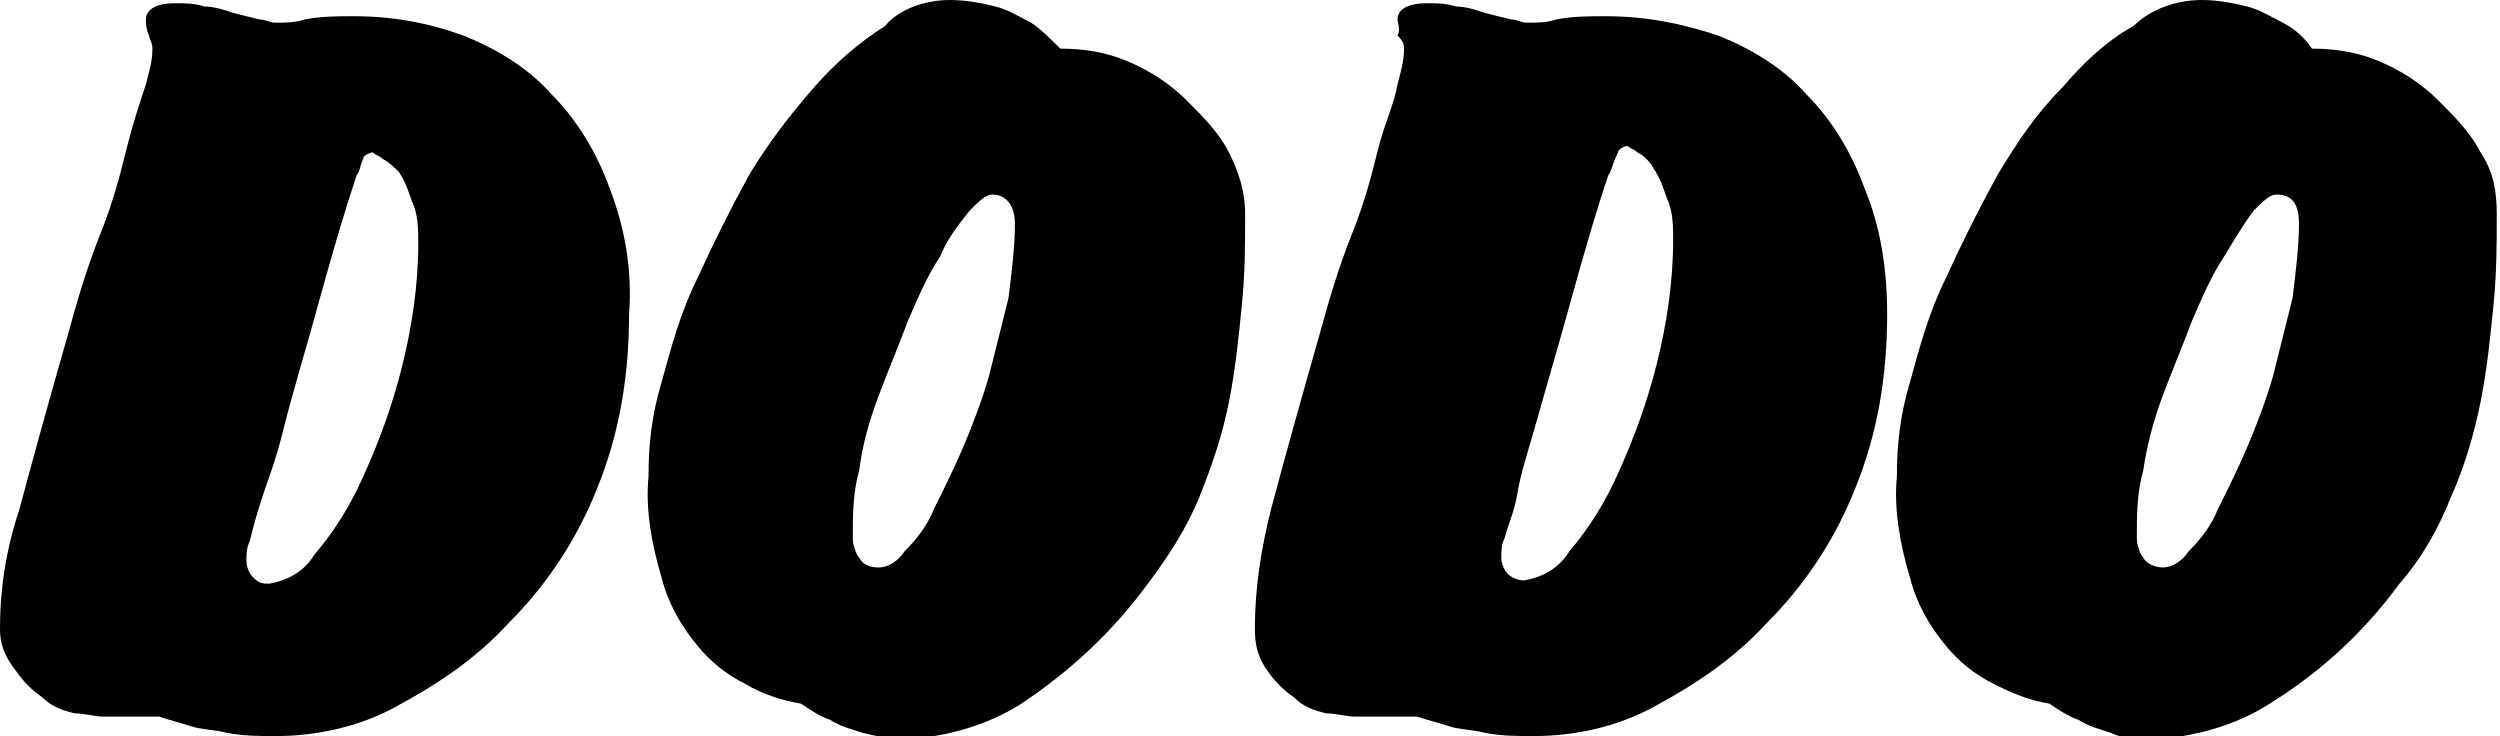
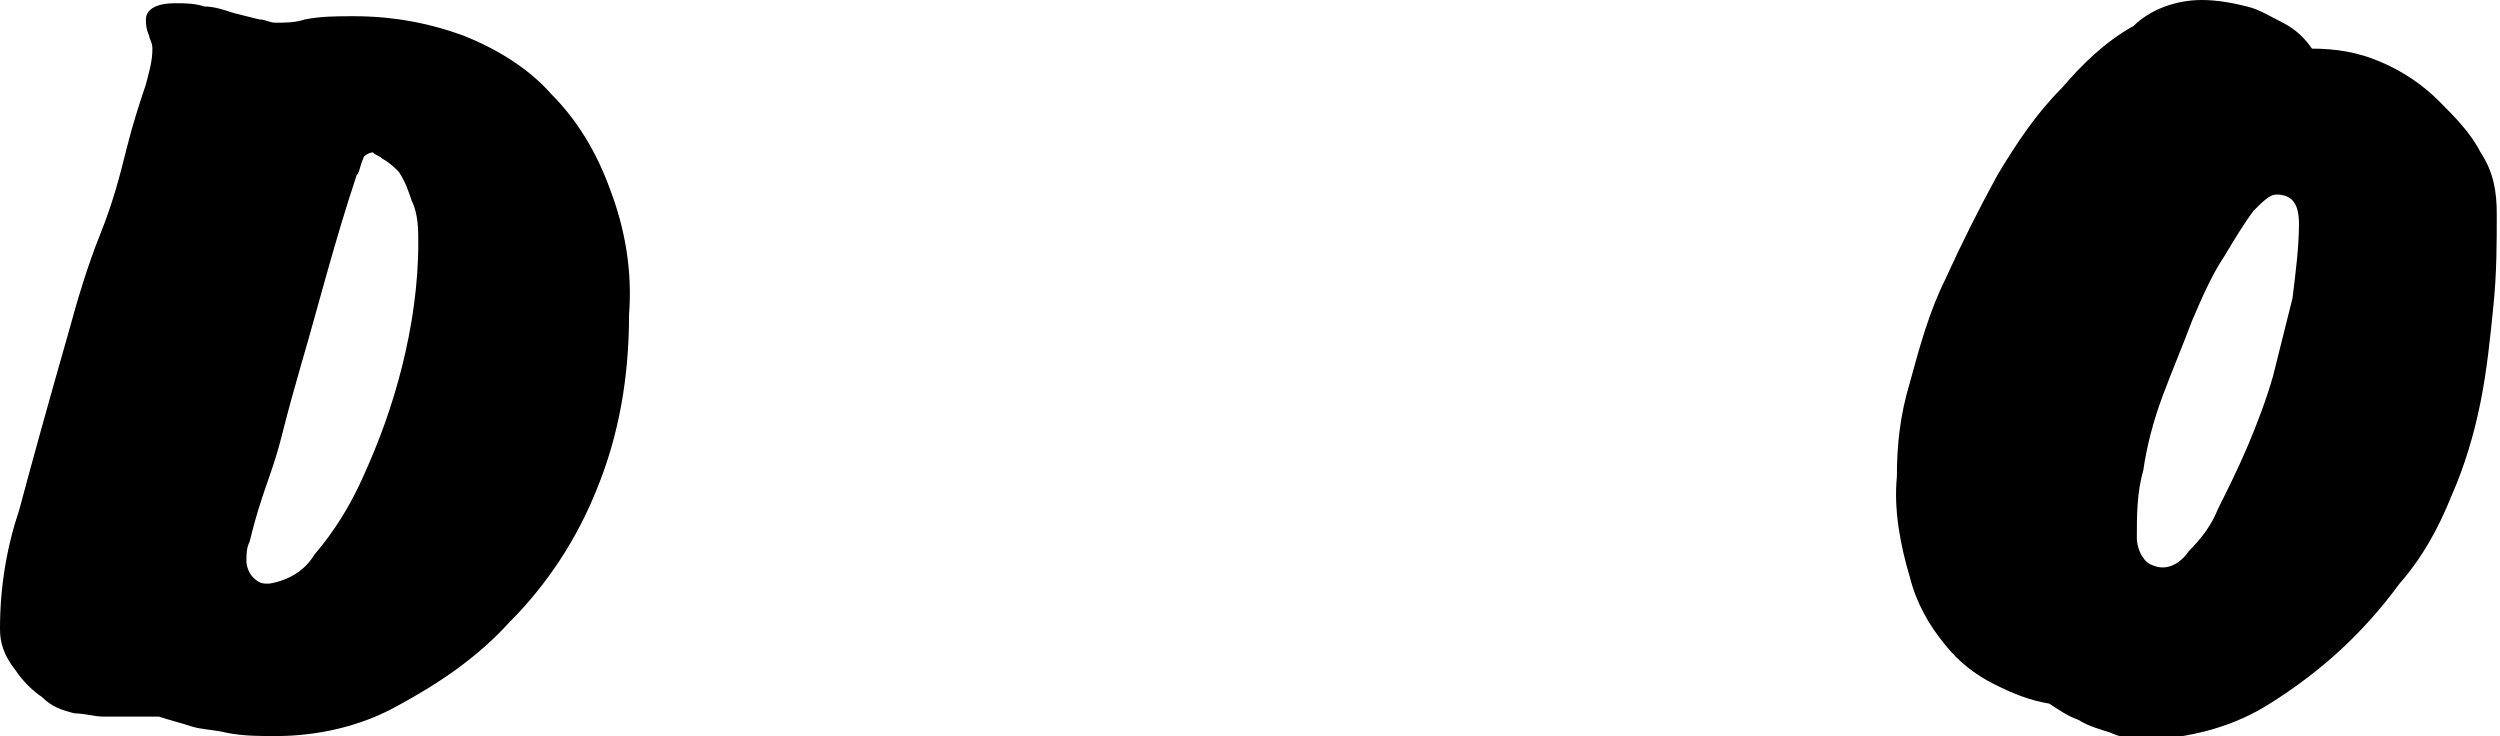
<svg xmlns="http://www.w3.org/2000/svg" id="Capa_1" x="0px" y="0px" viewBox="0 0 77.1 22.7" style="enable-background:new 0 0 77.1 22.7;" xml:space="preserve">
  <g id="Layer_2">
    <g id="Layer_1-2">
      <path d="M4.5,0.6c0-0.3,0.3-0.5,0.9-0.5c0.3,0,0.6,0,0.9,0.1c0.3,0,0.6,0.1,0.9,0.2L8,0.6c0.2,0,0.3,0.1,0.5,0.1   c0.3,0,0.6,0,0.9-0.1c0.5-0.1,1-0.1,1.5-0.1c1.2,0,2.3,0.2,3.4,0.6c1,0.4,2,1,2.7,1.8c0.8,0.8,1.4,1.8,1.8,2.9   c0.5,1.3,0.7,2.6,0.6,3.9c0,1.9-0.3,3.7-1,5.4c-0.6,1.5-1.5,2.9-2.7,4.1c-1,1.1-2.2,1.9-3.5,2.6c-1.1,0.6-2.4,0.9-3.7,0.9   c-0.5,0-1,0-1.5-0.1c-0.4-0.1-0.8-0.1-1.1-0.2c-0.3-0.1-0.7-0.2-1-0.3l-0.6,0c-0.2,0-0.4,0-0.6,0H3.2c-0.3,0-0.6-0.1-0.9-0.1   c-0.4-0.1-0.7-0.2-1-0.5c-0.3-0.2-0.6-0.5-0.8-0.8C0.1,20.2,0,19.8,0,19.4c0-1.3,0.2-2.5,0.6-3.7c0.4-1.5,0.9-3.3,1.5-5.4   c0.3-1.1,0.6-2.1,1-3.1s0.6-1.8,0.8-2.6s0.4-1.4,0.6-2c0.1-0.4,0.2-0.7,0.2-1.1c0-0.2-0.1-0.3-0.1-0.4C4.5,0.9,4.5,0.7,4.5,0.6z    M11,5.4c-0.7,2.1-1.2,4.1-1.7,5.8c-0.2,0.7-0.4,1.4-0.6,2.2s-0.4,1.3-0.6,1.9s-0.3,1-0.4,1.4c-0.1,0.2-0.1,0.4-0.1,0.6   c0,0.2,0.1,0.4,0.2,0.5C8,18,8.1,18,8.3,18c0.6-0.1,1.1-0.4,1.4-0.9c0.6-0.7,1.1-1.5,1.5-2.4c0.5-1.1,0.9-2.2,1.2-3.4   c0.3-1.2,0.5-2.5,0.5-3.8c0-0.4,0-0.9-0.2-1.3c-0.1-0.3-0.2-0.6-0.4-0.9C12.2,5.2,12,5,11.8,4.9c-0.1-0.1-0.2-0.1-0.3-0.2   c-0.1,0-0.3,0.1-0.3,0.2C11.1,5.1,11.1,5.3,11,5.4z" />
-       <path d="M32.7,1.5c0.7,0,1.4,0.1,2.1,0.4c0.7,0.3,1.3,0.7,1.8,1.2c0.5,0.5,1,1,1.3,1.6c0.3,0.6,0.5,1.2,0.5,1.9   c0,0.9,0,1.8-0.1,2.8c-0.1,1-0.2,2-0.4,3c-0.2,1-0.5,1.9-0.9,2.9c-0.4,1-1,1.9-1.6,2.7c-1.1,1.5-2.4,2.7-3.9,3.7   c-1.1,0.7-2.3,1-3.5,1.1c-0.5,0-1-0.1-1.4-0.2c-0.3-0.1-0.7-0.2-1-0.4c-0.3-0.1-0.6-0.3-0.9-0.5c-0.6-0.1-1.2-0.3-1.7-0.6   c-0.6-0.3-1.1-0.7-1.5-1.2c-0.5-0.6-0.9-1.3-1.1-2.1c-0.3-1-0.5-2.1-0.4-3.1c0-1,0.1-1.9,0.4-2.9c0.3-1.1,0.6-2.2,1.1-3.2   c0.5-1.1,1-2.1,1.6-3.2c0.6-1,1.3-1.9,2-2.7c0.6-0.7,1.4-1.4,2.2-1.9C27.7,0.3,28.5,0,29.3,0c0.5,0,1,0.1,1.4,0.2   c0.4,0.1,0.7,0.3,1.1,0.5C32.1,0.9,32.4,1.2,32.7,1.5z M30.6,6c-0.2,0-0.4,0.2-0.7,0.5C29.5,7,29.2,7.4,29,7.9   c-0.4,0.6-0.7,1.3-1,2c-0.3,0.8-0.6,1.5-0.9,2.3c-0.3,0.8-0.5,1.5-0.6,2.3c-0.2,0.7-0.2,1.4-0.2,2.1c0,0.2,0.1,0.5,0.2,0.6   c0.1,0.2,0.3,0.3,0.6,0.3c0.3,0,0.6-0.2,0.8-0.5c0.4-0.4,0.7-0.8,0.9-1.3c0.3-0.6,0.6-1.2,0.9-1.9c0.3-0.7,0.6-1.5,0.8-2.2   c0.2-0.8,0.4-1.6,0.6-2.4c0.1-0.8,0.2-1.6,0.2-2.3C31.3,6.3,31,6,30.6,6z" />
-       <path d="M43.1,0.6c0-0.3,0.3-0.5,0.9-0.5c0.3,0,0.6,0,0.9,0.1c0.3,0,0.6,0.1,0.9,0.2l0.8,0.2c0.2,0,0.3,0.1,0.5,0.1   c0.3,0,0.6,0,0.9-0.1c0.5-0.1,1-0.1,1.5-0.1c1.2,0,2.3,0.2,3.5,0.6c1,0.4,2,1,2.7,1.8c0.8,0.8,1.4,1.8,1.8,2.9   C58,7,58.2,8.3,58.2,9.7c0,1.9-0.3,3.7-1,5.4c-0.6,1.5-1.5,2.9-2.7,4.1c-1,1.1-2.2,1.9-3.5,2.6c-1.1,0.6-2.4,0.9-3.7,0.9   c-0.5,0-1,0-1.5-0.1c-0.4-0.1-0.8-0.1-1.1-0.2c-0.3-0.1-0.7-0.2-1-0.3l-0.6,0c-0.2,0-0.4,0-0.6,0h-0.7c-0.3,0-0.6-0.1-0.9-0.1   c-0.4-0.1-0.7-0.2-1-0.5c-0.3-0.2-0.6-0.5-0.8-0.8c-0.3-0.4-0.4-0.8-0.4-1.3c0-1.3,0.2-2.5,0.5-3.7c0.4-1.5,0.9-3.3,1.5-5.4   c0.3-1.1,0.6-2.1,1-3.1s0.6-1.8,0.8-2.6s0.5-1.4,0.6-2c0.1-0.4,0.2-0.7,0.2-1.1c0-0.2-0.1-0.3-0.2-0.4C43.2,0.9,43.1,0.7,43.1,0.6   z M49.6,5.4c-0.7,2.1-1.2,4.1-1.7,5.8c-0.2,0.7-0.4,1.4-0.6,2.1s-0.4,1.3-0.5,1.9s-0.3,1-0.4,1.4c-0.1,0.2-0.1,0.4-0.1,0.6   c0,0.2,0.1,0.4,0.2,0.5c0.1,0.1,0.3,0.2,0.5,0.2c0.6-0.1,1.1-0.4,1.4-0.9c0.6-0.7,1.1-1.5,1.5-2.4c0.5-1.1,0.9-2.2,1.2-3.4   c0.3-1.2,0.5-2.5,0.5-3.8c0-0.4,0-0.9-0.2-1.3c-0.1-0.3-0.2-0.6-0.4-0.9c-0.1-0.2-0.3-0.4-0.5-0.5c-0.1-0.1-0.2-0.1-0.3-0.2   c-0.1,0-0.3,0.1-0.3,0.2C49.7,5.1,49.7,5.3,49.6,5.4z" />
-       <path d="M71.3,1.5c0.7,0,1.4,0.1,2.1,0.4c0.7,0.3,1.3,0.7,1.8,1.2c0.5,0.5,1,1,1.3,1.6C76.9,5.3,77,5.9,77,6.6   c0,0.9,0,1.8-0.1,2.8c-0.1,1-0.2,2-0.4,3c-0.2,1-0.5,2-0.9,2.9c-0.4,1-0.9,1.9-1.6,2.7c-1.1,1.5-2.4,2.7-4,3.7   c-1.1,0.7-2.3,1-3.5,1.1c-0.5,0-1,0-1.4-0.2c-0.3-0.1-0.7-0.2-1-0.4c-0.3-0.1-0.6-0.3-0.9-0.5c-0.6-0.1-1.1-0.3-1.7-0.6   c-0.6-0.3-1.1-0.7-1.5-1.2c-0.5-0.6-0.9-1.3-1.1-2.1c-0.3-1-0.5-2.1-0.4-3.1c0-1,0.1-1.9,0.4-2.9c0.3-1.1,0.6-2.2,1.1-3.2   c0.5-1.1,1-2.1,1.6-3.2c0.6-1,1.2-1.9,2-2.7c0.6-0.7,1.3-1.4,2.2-1.9C66.3,0.3,67.1,0,67.9,0c0.5,0,1,0.1,1.4,0.2   c0.4,0.1,0.7,0.3,1.1,0.5C70.8,0.9,71.1,1.2,71.3,1.5z M70.2,6c-0.2,0-0.4,0.2-0.7,0.5c-0.3,0.4-0.6,0.9-0.9,1.4   c-0.4,0.6-0.7,1.3-1,2c-0.3,0.8-0.6,1.5-0.9,2.3s-0.5,1.6-0.6,2.3c-0.2,0.7-0.2,1.4-0.2,2.1c0,0.2,0.1,0.5,0.2,0.6   c0.1,0.2,0.4,0.3,0.6,0.3c0.3,0,0.6-0.2,0.8-0.5c0.4-0.4,0.7-0.8,0.9-1.3c0.3-0.6,0.6-1.2,0.9-1.9c0.3-0.7,0.6-1.5,0.8-2.2   c0.2-0.8,0.4-1.6,0.6-2.4c0.1-0.8,0.2-1.6,0.2-2.3C70.9,6.3,70.7,6,70.2,6z" />
+       <path d="M71.3,1.5c0.7,0,1.4,0.1,2.1,0.4c0.7,0.3,1.3,0.7,1.8,1.2c0.5,0.5,1,1,1.3,1.6C76.9,5.3,77,5.9,77,6.6   c0,0.9,0,1.8-0.1,2.8c-0.1,1-0.2,2-0.4,3c-0.2,1-0.5,2-0.9,2.9c-0.4,1-0.9,1.9-1.6,2.7c-1.1,1.5-2.4,2.7-4,3.7   c-1.1,0.7-2.3,1-3.5,1.1c-0.5,0-1,0-1.4-0.2c-0.3-0.1-0.7-0.2-1-0.4c-0.3-0.1-0.6-0.3-0.9-0.5c-0.6-0.1-1.1-0.3-1.7-0.6   c-0.6-0.3-1.1-0.7-1.5-1.2c-0.5-0.6-0.9-1.3-1.1-2.1c-0.3-1-0.5-2.1-0.4-3.1c0-1,0.1-1.9,0.4-2.9c0.3-1.1,0.6-2.2,1.1-3.2   c0.5-1.1,1-2.1,1.6-3.2c0.6-1,1.2-1.9,2-2.7c0.6-0.7,1.3-1.4,2.2-1.9C66.3,0.3,67.1,0,67.9,0c0.5,0,1,0.1,1.4,0.2   c0.4,0.1,0.7,0.3,1.1,0.5C70.8,0.9,71.1,1.2,71.3,1.5z M70.2,6c-0.2,0-0.4,0.2-0.7,0.5c-0.3,0.4-0.6,0.9-0.9,1.4   c-0.4,0.6-0.7,1.3-1,2c-0.3,0.8-0.6,1.5-0.9,2.3s-0.5,1.6-0.6,2.3c-0.2,0.7-0.2,1.4-0.2,2.1c0,0.2,0.1,0.5,0.2,0.6   c0.1,0.2,0.4,0.3,0.6,0.3c0.3,0,0.6-0.2,0.8-0.5c0.4-0.4,0.7-0.8,0.9-1.3c0.3-0.6,0.6-1.2,0.9-1.9c0.3-0.7,0.6-1.5,0.8-2.2   c0.2-0.8,0.4-1.6,0.6-2.4c0.1-0.8,0.2-1.6,0.2-2.3C70.9,6.3,70.7,6,70.2,6" />
    </g>
  </g>
</svg>